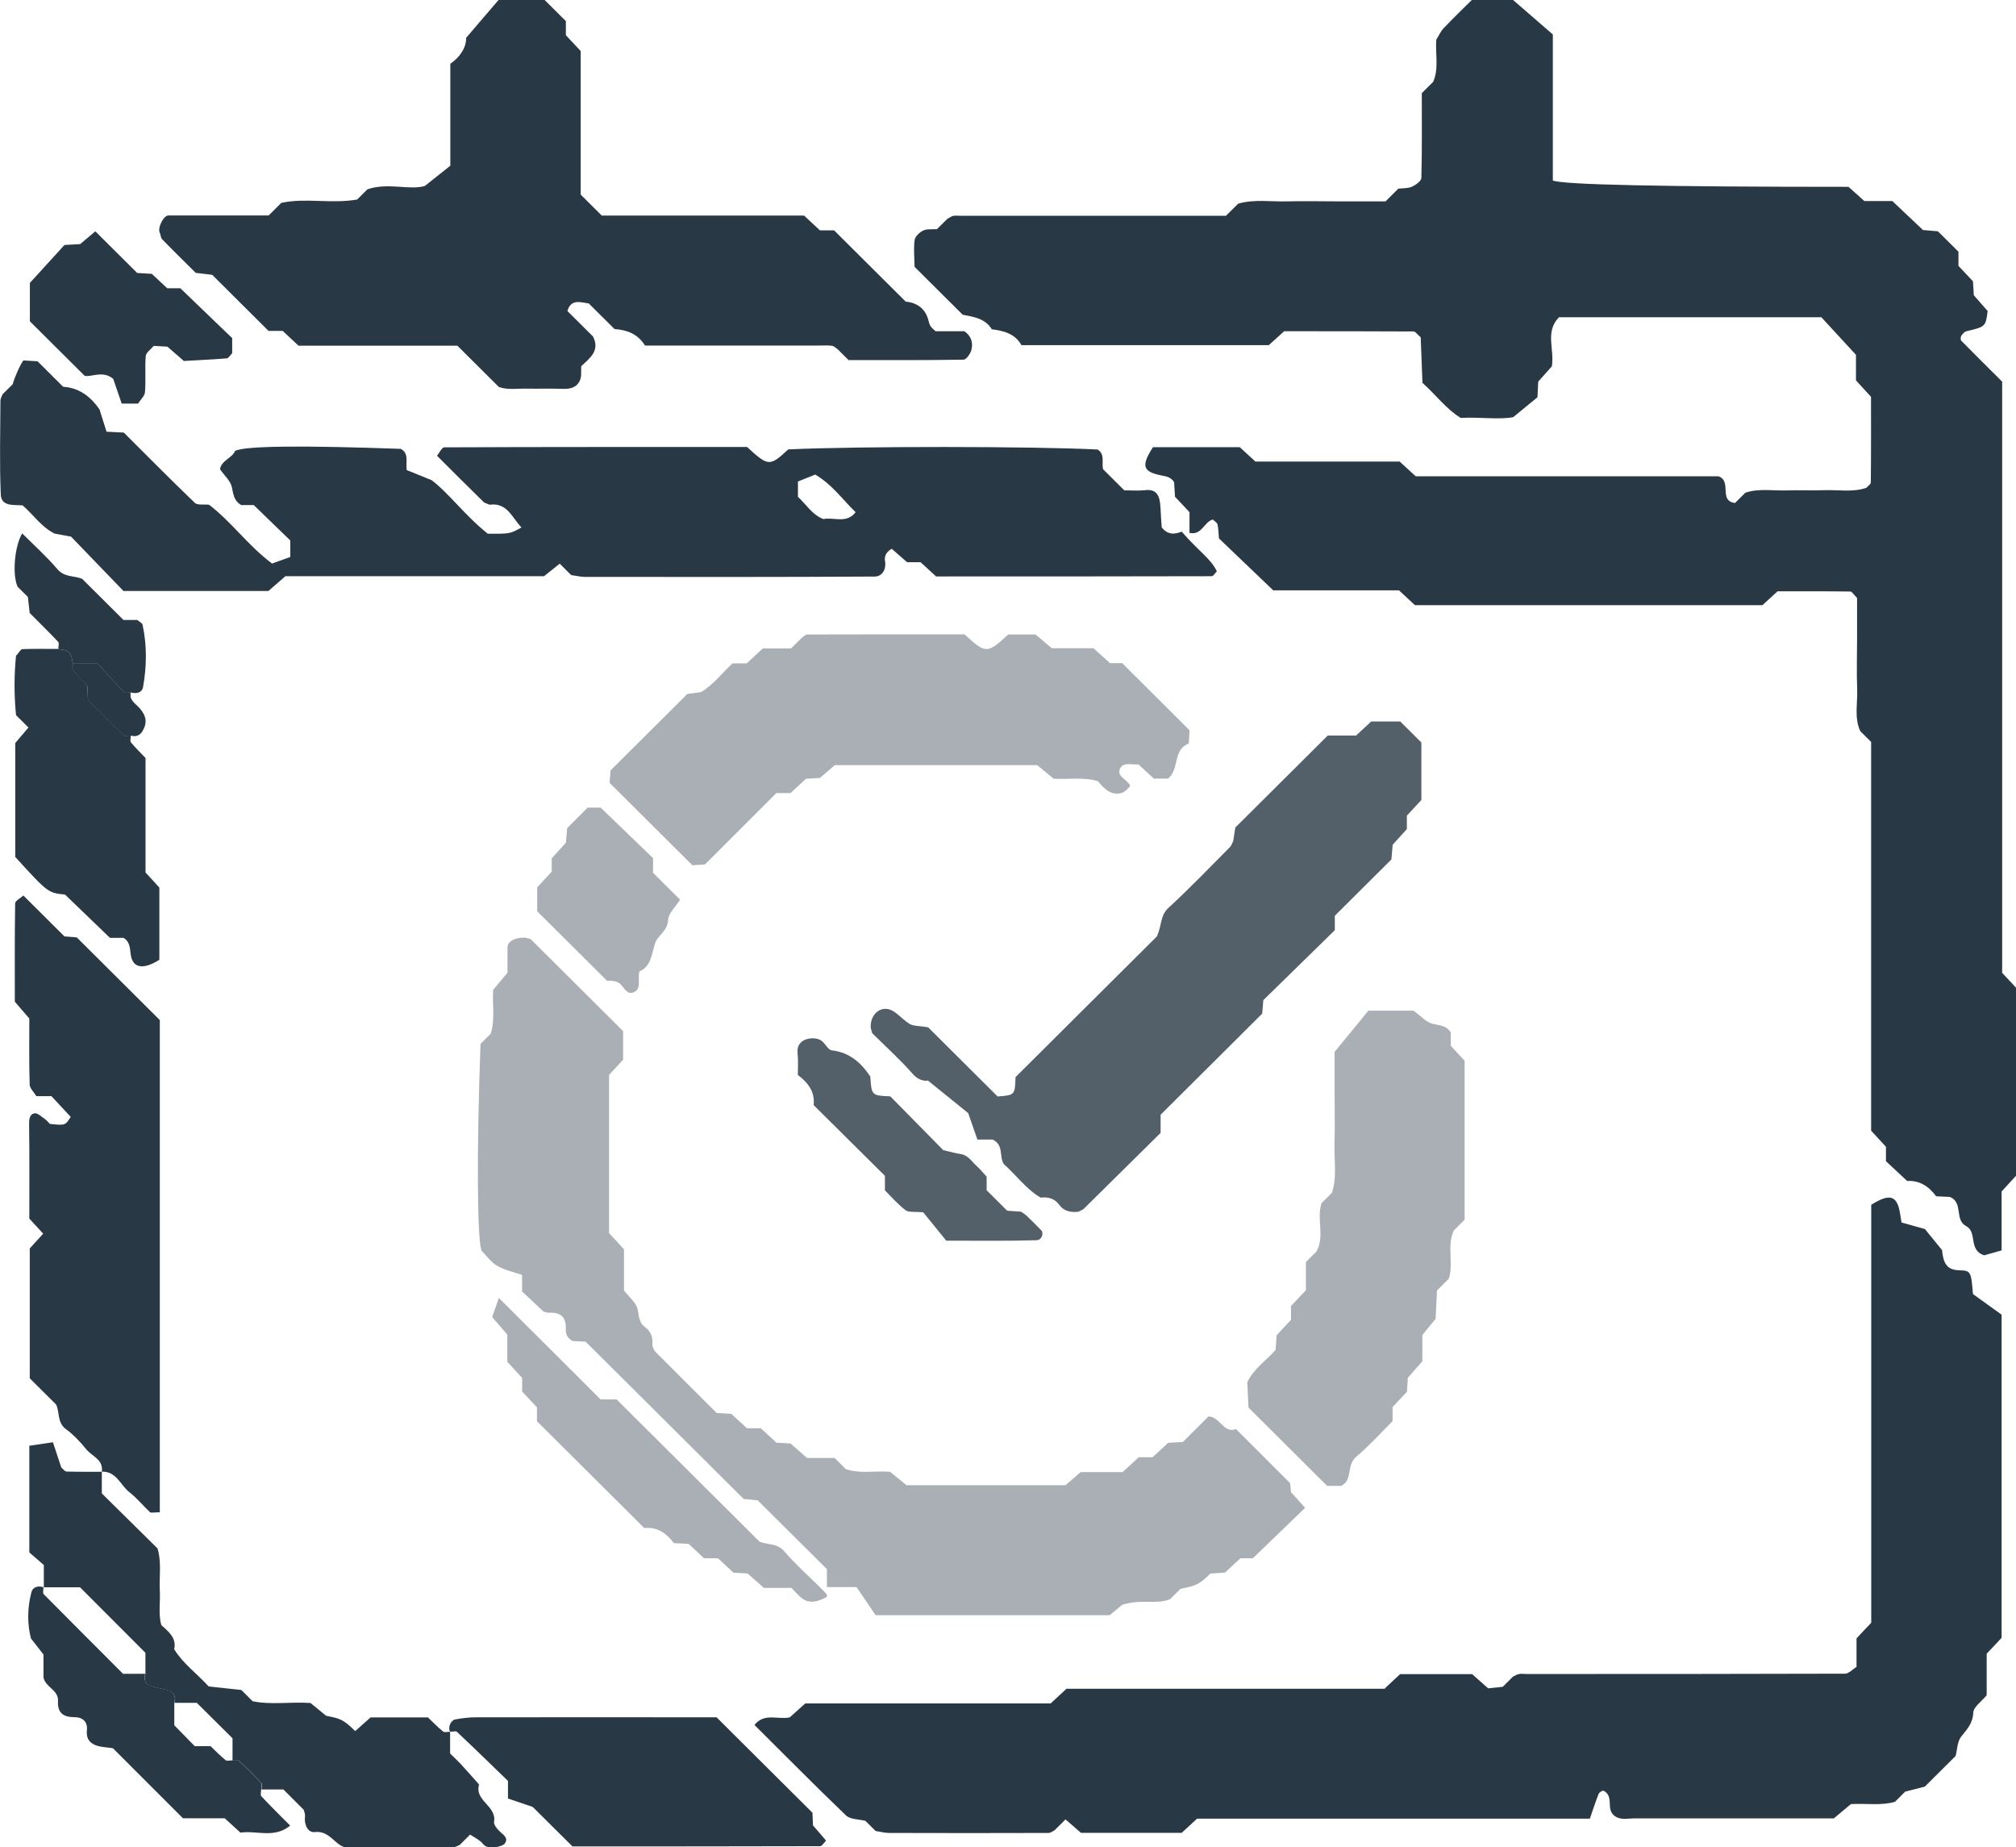
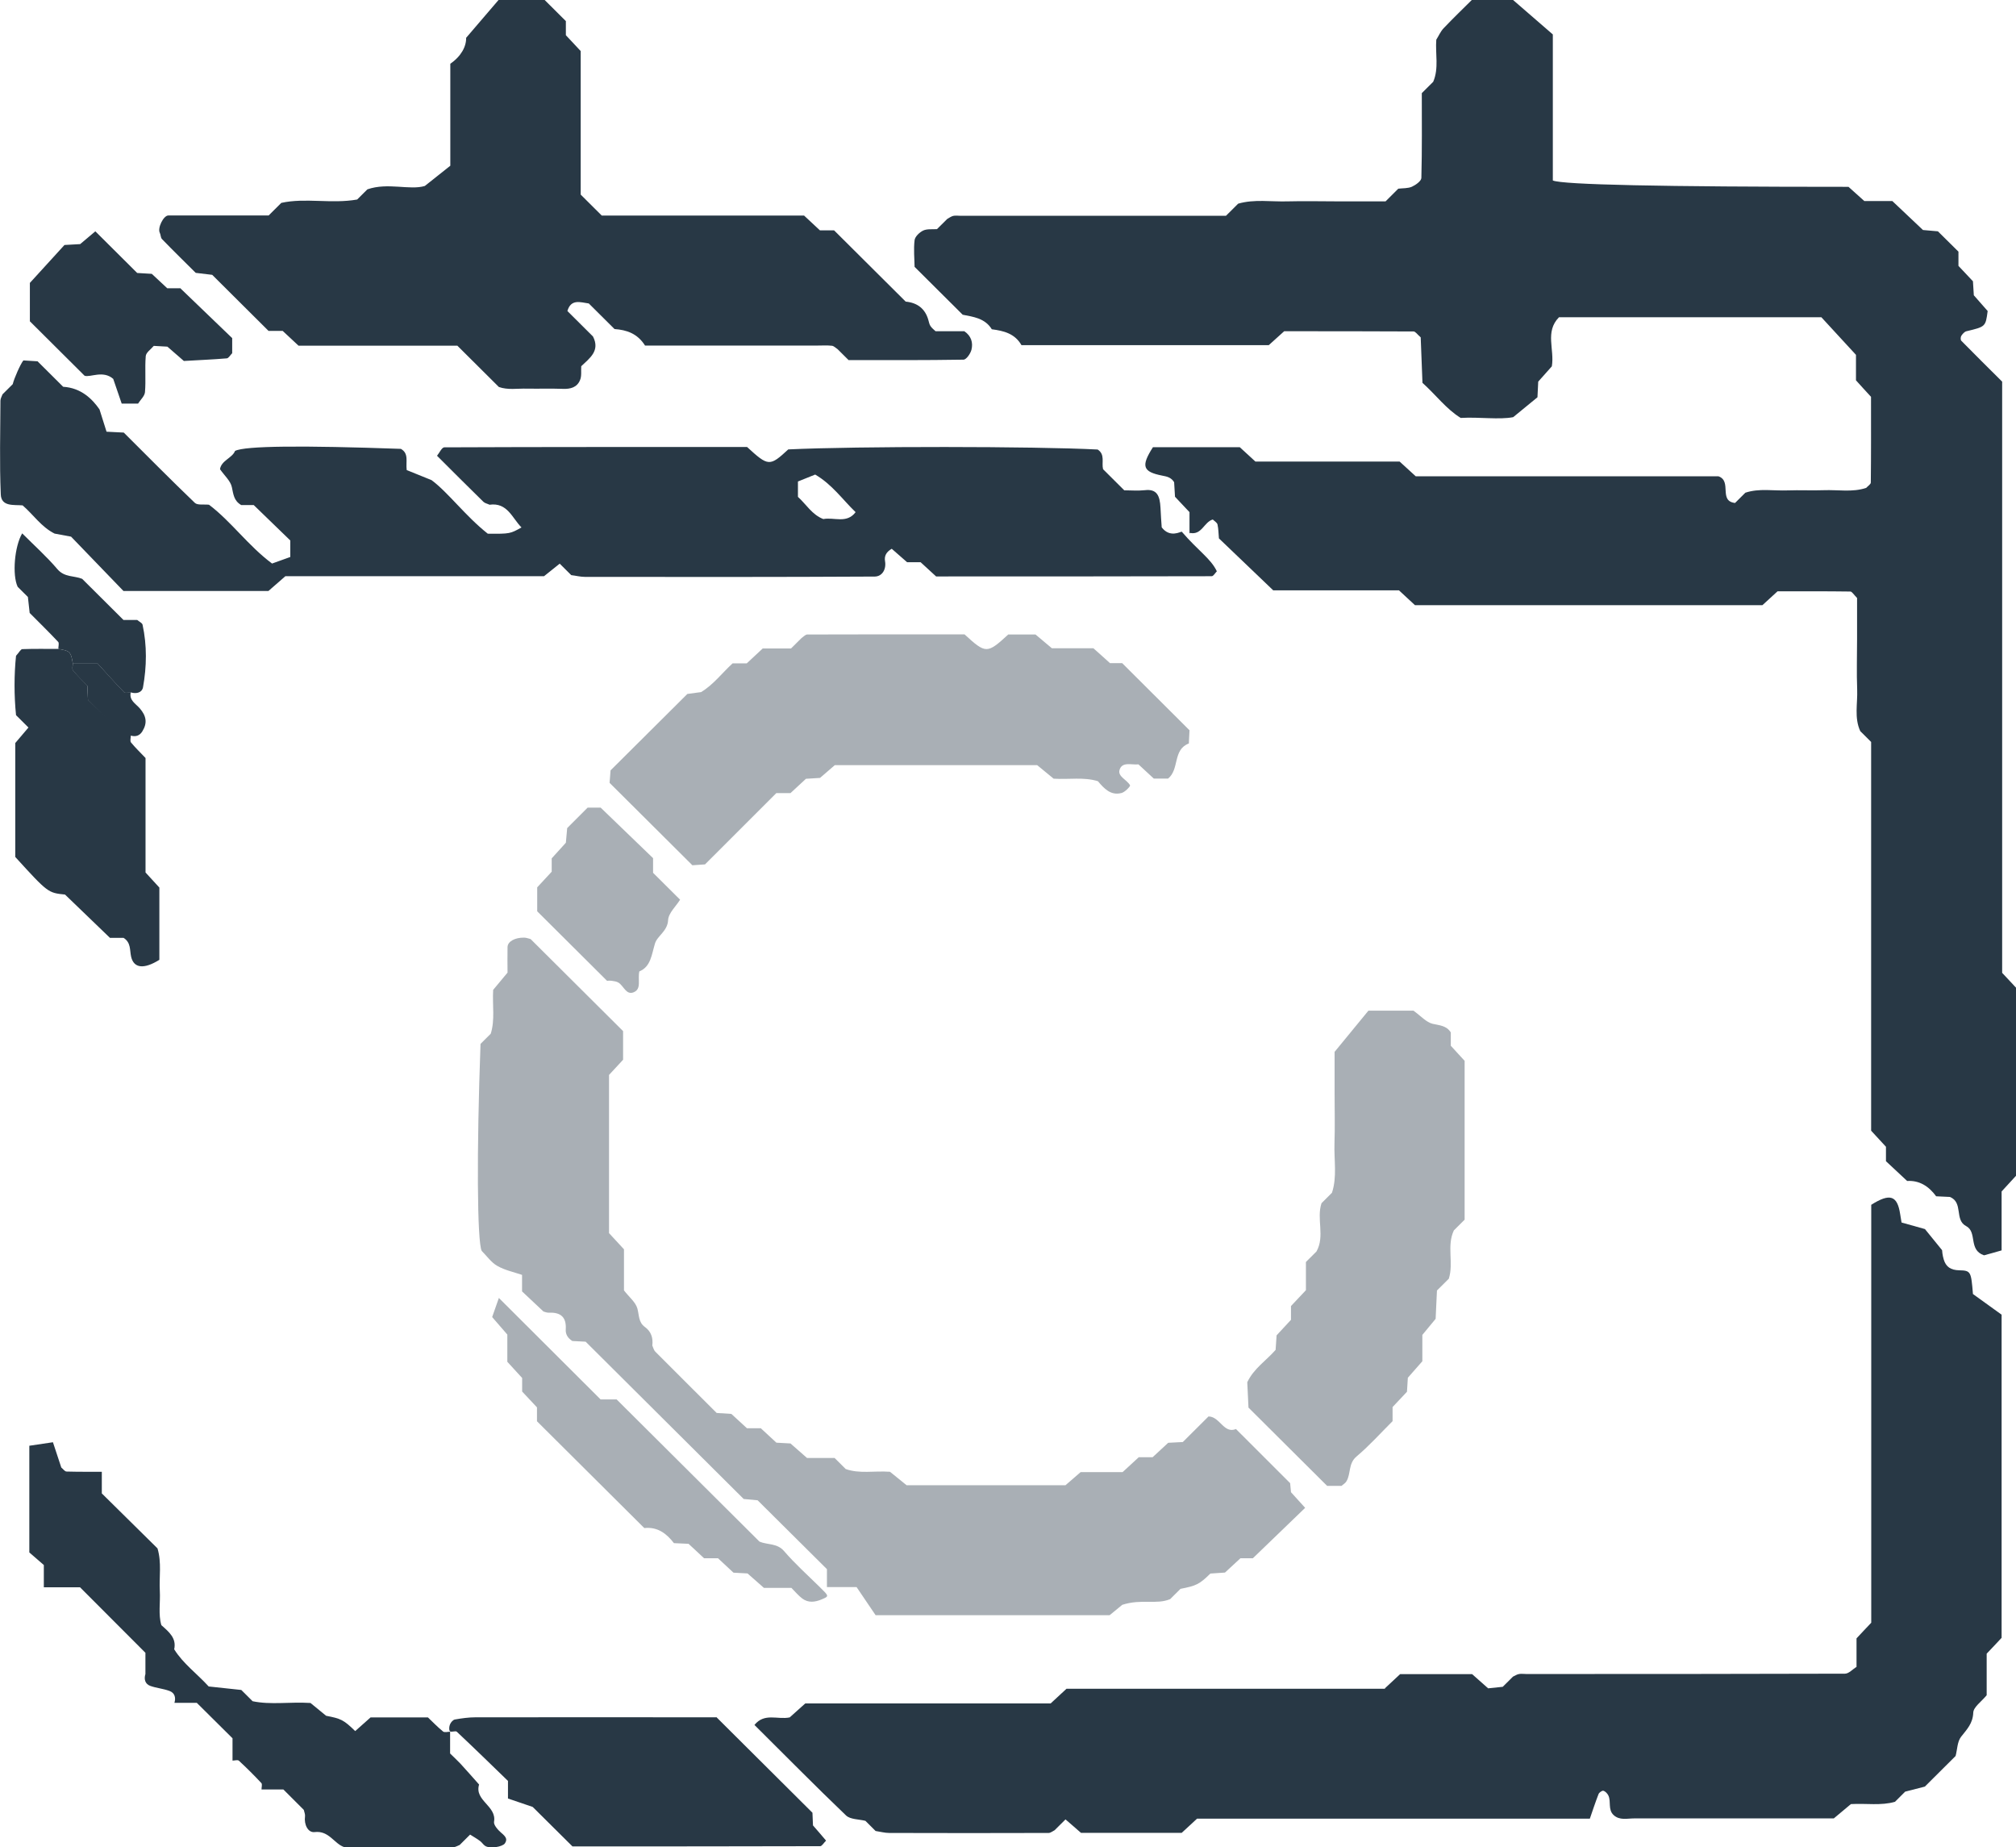
<svg xmlns="http://www.w3.org/2000/svg" width="143" height="131" viewBox="0 0 143 131" fill="none">
  <g clip-path="url(#clip0_64_441)">
    <path d="M84.374 37.834V36.322C84.024 35.942 83.673 35.578 83.346 35.229C83.323 34.865 83.307 34.531 83.284 34.198C83.081 33.864 82.785 33.795 82.45 33.733C81.048 33.461 80.923 33.058 81.78 31.717H87.942C88.301 32.043 88.667 32.384 89.049 32.733H99.278C99.675 33.089 100.042 33.43 100.423 33.779H121.895C122.876 34.12 121.879 35.531 123.071 35.671C123.313 35.431 123.554 35.19 123.803 34.942C124.785 34.617 125.798 34.818 126.803 34.779C127.66 34.748 128.517 34.795 129.374 34.764C130.379 34.725 131.4 34.927 132.373 34.601C132.49 34.469 132.701 34.345 132.701 34.221C132.724 32.182 132.716 30.135 132.716 28.143C132.342 27.732 131.999 27.368 131.649 26.972V25.166C130.722 24.158 129.919 23.282 129.195 22.499H110.583C109.57 23.53 110.279 24.778 110.076 25.98C109.788 26.298 109.461 26.678 109.11 27.065C109.094 27.36 109.079 27.693 109.056 28.174C108.611 28.538 108.089 28.965 107.334 29.585C106.321 29.779 104.965 29.562 103.61 29.639C102.589 29.011 101.88 28.034 100.899 27.151C100.86 26.112 100.813 24.964 100.774 23.925C100.525 23.708 100.4 23.507 100.267 23.507C97.19 23.491 94.113 23.491 91.09 23.491C90.669 23.871 90.295 24.204 89.999 24.476H72.454C71.979 23.646 71.184 23.46 70.351 23.352C69.868 22.561 69.026 22.468 68.286 22.32C67.149 21.189 66.058 20.103 64.874 18.925C64.866 18.359 64.796 17.684 64.874 17.033C64.905 16.777 65.225 16.475 65.482 16.351C65.762 16.219 66.136 16.273 66.463 16.25C66.705 16.01 66.946 15.769 67.188 15.529C67.328 15.451 67.46 15.351 67.609 15.312C67.772 15.273 67.951 15.304 68.123 15.304H86.961C87.327 14.94 87.569 14.699 87.826 14.444C88.979 14.11 90.163 14.319 91.339 14.281C92.539 14.25 93.739 14.281 94.939 14.281H98.281C98.701 13.862 98.943 13.622 99.185 13.381C99.512 13.343 99.87 13.366 100.151 13.242C100.423 13.118 100.813 12.839 100.821 12.622C100.875 10.59 100.852 8.551 100.852 6.605C101.179 6.28 101.421 6.039 101.662 5.799C102.075 4.83 101.802 3.814 101.88 2.814C102.052 2.543 102.176 2.241 102.394 2.008C103.088 1.279 103.82 0.574 104.397 0H107.326C108.424 0.954 109.32 1.729 110.146 2.442V12.8C110.847 13.1 117.838 13.25 131.119 13.25C131.462 13.56 131.836 13.893 132.241 14.258H134.228C134.975 14.963 135.708 15.661 136.401 16.312C136.806 16.351 137.134 16.382 137.461 16.405C137.952 16.886 138.435 17.366 138.918 17.847V18.855C139.276 19.235 139.619 19.599 139.946 19.948C139.969 20.32 139.993 20.646 140.008 20.941C140.359 21.336 140.686 21.716 140.99 22.057C140.842 23.173 140.842 23.166 139.486 23.491C139.346 23.522 139.206 23.685 139.12 23.817C139.066 23.902 139.058 24.104 139.12 24.166C140.078 25.142 141.052 26.104 142.018 27.065V68.993C142.361 69.365 142.704 69.729 143.039 70.086V83.343C142.673 83.739 142.338 84.111 141.979 84.498V88.677C141.512 88.809 141.06 88.941 140.733 89.026C139.595 88.638 140.281 87.382 139.455 86.948C138.622 86.514 139.276 85.274 138.31 84.886C138.006 84.871 137.671 84.855 137.336 84.84C136.814 84.126 136.144 83.7 135.279 83.754C134.75 83.258 134.251 82.793 133.776 82.351V81.328C133.417 80.932 133.075 80.56 132.724 80.188V52.619C132.451 52.347 132.21 52.107 131.953 51.851C131.516 50.905 131.773 49.89 131.734 48.897C131.688 47.703 131.727 46.509 131.727 45.315V42.408C131.493 42.175 131.368 41.951 131.251 41.951C129.545 41.927 127.839 41.935 126.086 41.935C125.751 42.238 125.385 42.579 125.011 42.92H100.369C99.987 42.563 99.613 42.222 99.231 41.865H90.311C88.916 40.532 87.685 39.353 86.462 38.183C86.431 37.849 86.431 37.516 86.361 37.198C86.33 37.059 86.135 36.95 86.026 36.842C85.403 37.02 85.247 37.966 84.413 37.795L84.374 37.834Z" fill="#283845" />
    <path d="M98.242 119.727C98.616 119.379 98.982 119.037 99.317 118.727H104.42C104.841 119.099 105.207 119.425 105.557 119.735C105.939 119.696 106.266 119.658 106.594 119.627C106.835 119.386 107.077 119.146 107.318 118.906C107.458 118.844 107.599 118.743 107.754 118.72C107.918 118.689 108.097 118.72 108.269 118.72C115.802 118.72 123.336 118.72 130.87 118.696C131.142 118.696 131.415 118.378 131.688 118.216V116.192C132.038 115.812 132.389 115.448 132.732 115.083V85.444C134.056 84.607 134.578 84.778 134.781 86.088C134.804 86.251 134.835 86.406 134.882 86.7C135.279 86.817 135.739 86.941 136.541 87.165C136.744 87.421 137.172 87.941 137.757 88.662C137.757 88.685 137.78 89.018 137.874 89.321C138.029 89.84 138.364 90.073 138.964 90.088C139.806 90.104 139.814 90.181 139.946 91.771C140.577 92.228 141.403 92.825 141.979 93.236V116.153C141.629 116.533 141.278 116.898 140.92 117.277V120.224C140.546 120.681 139.985 121.061 139.969 121.456C139.938 122.232 139.518 122.642 139.105 123.17C138.832 123.519 138.84 124.069 138.715 124.534C137.991 125.255 137.258 125.976 136.534 126.705C136.066 126.821 135.607 126.945 135.139 127.062C134.898 127.302 134.656 127.542 134.415 127.783C133.417 128.069 132.405 127.883 131.29 127.945C130.979 128.209 130.597 128.527 130.075 128.961C125.463 128.961 120.679 128.961 115.896 128.961C115.413 128.961 114.883 129.116 114.455 128.721C114.042 128.333 114.291 127.775 114.088 127.341C114.018 127.193 113.87 127.038 113.73 127C113.644 126.976 113.426 127.124 113.387 127.24C113.161 127.821 112.966 128.418 112.772 128.977H84.912C84.538 129.318 84.172 129.659 83.821 129.984H76.677C76.28 129.643 75.929 129.333 75.579 129.031C75.29 129.318 75.049 129.558 74.807 129.798C74.667 129.868 74.519 129.992 74.379 129.992C70.608 130 66.845 130.008 63.074 129.992C62.755 129.992 62.428 129.899 62.108 129.853C61.867 129.612 61.625 129.372 61.384 129.132C60.916 129.015 60.316 129.039 60.013 128.752C57.808 126.643 55.673 124.472 53.515 122.332C54.232 121.449 55.159 121.976 56.016 121.797C56.343 121.503 56.717 121.169 57.122 120.805H74.527C74.901 120.456 75.275 120.115 75.649 119.766H98.234L98.242 119.727Z" fill="#283845" />
    <path d="M83.821 37.702C85.005 39.082 85.878 39.602 86.314 40.516C86.189 40.641 86.073 40.865 85.948 40.865C79.443 40.881 72.937 40.881 66.401 40.881C66.058 40.571 65.684 40.23 65.302 39.873H64.344C63.955 39.532 63.604 39.222 63.253 38.919C62.864 39.144 62.716 39.431 62.778 39.795C62.88 40.385 62.568 40.881 62.054 40.889C55.198 40.927 48.35 40.92 41.494 40.912C41.166 40.912 40.847 40.827 40.52 40.788C40.278 40.547 40.037 40.307 39.702 39.974C39.367 40.237 39.024 40.516 38.588 40.865H20.241C19.843 41.214 19.469 41.54 19.041 41.912H8.757C7.518 40.625 6.217 39.276 5.041 38.059C4.503 37.958 4.191 37.904 3.872 37.842C2.937 37.377 2.376 36.508 1.605 35.841C0.982 35.787 0.086 35.95 0.055 35.058C-0.039 32.849 0.023 30.624 0.031 28.414C0.031 28.267 0.125 28.112 0.179 27.965C0.421 27.724 0.662 27.484 0.904 27.244C0.997 26.84 1.457 25.802 1.659 25.561C1.994 25.584 2.329 25.6 2.664 25.623C3.272 26.228 3.88 26.825 4.48 27.43C5.765 27.507 6.552 28.306 7.058 29.034C7.284 29.756 7.432 30.205 7.557 30.616C8.017 30.639 8.352 30.655 8.78 30.678C10.424 32.314 12.099 34.012 13.821 35.663C14.008 35.841 14.46 35.756 14.826 35.795C16.415 36.997 17.592 38.694 19.298 39.966C19.726 39.811 20.17 39.656 20.591 39.501V38.33C19.757 37.524 18.901 36.694 17.997 35.818H17.109C16.579 35.508 16.555 35.043 16.446 34.547C16.353 34.105 15.924 33.733 15.605 33.275C15.698 32.655 16.477 32.484 16.672 31.98C17.358 31.616 21.464 31.585 28.436 31.833C29.021 32.167 28.771 32.733 28.849 33.337C29.223 33.492 29.66 33.663 30.61 34.05C31.794 34.927 33.01 36.593 34.599 37.849C36.188 37.865 36.188 37.849 36.991 37.407C36.328 36.741 35.993 35.617 34.724 35.795C34.583 35.725 34.404 35.694 34.295 35.593C33.197 34.516 32.106 33.43 31 32.322C31.171 32.112 31.342 31.725 31.514 31.725C38.697 31.694 45.888 31.701 52.993 31.701C54.504 33.089 54.598 33.089 55.914 31.872C60.753 31.639 73.374 31.647 77.861 31.88C78.406 32.236 78.126 32.802 78.243 33.275C78.718 33.748 79.201 34.229 79.746 34.772C80.191 34.772 80.705 34.818 81.203 34.764C82.06 34.663 82.271 35.144 82.317 36.012C82.341 36.5 82.372 36.997 82.403 37.4C82.995 38.175 83.751 37.687 83.821 37.71V37.702ZM56.6 34.144C56.6 34.578 56.6 34.903 56.6 35.237C57.192 35.772 57.605 36.508 58.4 36.811C59.163 36.663 60.059 37.159 60.69 36.322C59.771 35.438 59.031 34.361 57.823 33.655C57.418 33.818 56.99 33.989 56.608 34.144H56.6Z" fill="#283845" />
    <path d="M40.138 1.489V2.496C40.489 2.876 40.839 3.241 41.19 3.621V13.8C41.696 14.304 42.179 14.785 42.686 15.289H57.036C57.41 15.637 57.784 15.979 58.158 16.335C58.486 16.335 58.821 16.335 59.163 16.335C60.854 18.018 62.552 19.708 64.243 21.39C65.09 21.473 65.624 21.904 65.848 22.685C65.894 22.84 65.918 23.003 66.004 23.127C66.097 23.266 66.237 23.375 66.362 23.491H68.403C68.886 23.817 69.034 24.297 68.909 24.801C68.839 25.081 68.543 25.507 68.341 25.507C65.606 25.553 62.88 25.538 60.192 25.538C59.903 25.251 59.662 25.011 59.42 24.77C59.288 24.685 59.156 24.538 59.015 24.522C58.68 24.483 58.33 24.507 57.987 24.507H45.755C45.21 23.646 44.447 23.398 43.59 23.336C42.982 22.731 42.374 22.127 41.766 21.522C41.166 21.437 40.504 21.181 40.247 22.057C40.855 22.662 41.463 23.266 42.062 23.863C42.584 24.879 41.829 25.398 41.229 25.972C41.206 26.305 41.268 26.67 41.143 26.957C40.933 27.468 40.473 27.6 39.928 27.577C39.071 27.546 38.214 27.577 37.365 27.561C36.695 27.546 36.017 27.67 35.386 27.445C34.396 26.46 33.43 25.499 32.441 24.515H21.175C20.801 24.166 20.427 23.817 20.053 23.468H19.049C17.716 22.142 16.384 20.816 15.052 19.491C14.725 19.452 14.397 19.413 13.883 19.351C13.151 18.622 12.309 17.801 11.491 16.956C11.39 16.855 11.406 16.653 11.336 16.514C11.156 16.18 11.593 15.281 11.943 15.281C14.335 15.281 16.719 15.281 19.056 15.281C19.352 14.986 19.594 14.746 19.952 14.389C21.651 14.009 23.52 14.475 25.336 14.149C25.577 13.909 25.819 13.668 26.06 13.428C27.517 12.924 29.067 13.513 30.135 13.188C30.953 12.536 31.483 12.118 31.942 11.753V4.52C32.714 3.993 33.08 3.287 33.064 2.682C33.968 1.628 34.739 0.729 35.362 0H38.635C39.164 0.527 39.647 1.008 40.13 1.489H40.138Z" fill="#283845" />
-     <path d="M3.981 99.609C3.358 98.988 2.758 98.391 2.111 97.748V88.538C2.384 88.235 2.719 87.871 3.062 87.491C2.742 87.142 2.407 86.785 2.08 86.421C2.08 84.212 2.096 82.002 2.065 79.792C2.065 79.405 2.065 79.033 2.454 78.955C2.657 78.916 2.937 79.195 3.171 79.35C3.311 79.444 3.412 79.583 3.537 79.707C4.628 79.823 4.628 79.816 5.017 79.211C4.55 78.707 4.082 78.211 3.646 77.738H2.579C2.407 77.451 2.111 77.187 2.104 76.908C2.057 75.381 2.08 73.846 2.08 72.233C1.8 71.908 1.48 71.536 1.052 71.039C1.052 68.814 1.036 66.442 1.075 64.07C1.075 63.883 1.457 63.697 1.659 63.511C2.641 64.488 3.607 65.45 4.573 66.411C4.908 66.434 5.235 66.465 5.446 66.481C7.432 68.458 9.349 70.365 11.336 72.342V107.253C10.876 107.253 10.704 107.307 10.642 107.245C10.144 106.78 9.707 106.237 9.178 105.826C8.539 105.33 8.266 104.338 7.222 104.369C7.347 103.508 6.529 103.284 6.124 102.787C5.695 102.26 5.22 101.748 4.674 101.353C4.043 100.888 4.246 100.159 3.981 99.609Z" fill="#283845" />
    <path d="M7.222 104.369V105.912C8.539 107.214 9.863 108.525 11.172 109.811C11.476 110.827 11.281 111.835 11.336 112.827C11.382 113.649 11.219 114.486 11.445 115.254C12.006 115.75 12.528 116.184 12.356 116.967C12.987 117.983 13.961 118.681 14.803 119.603C15.55 119.681 16.353 119.766 17.116 119.851C17.397 120.131 17.638 120.371 17.919 120.65C19.212 120.921 20.56 120.681 22.025 120.774C22.321 121.014 22.702 121.324 23.131 121.681C24.167 121.883 24.362 121.952 25.195 122.767C25.546 122.456 25.904 122.139 26.286 121.797H30.353C30.688 122.115 31.038 122.48 31.428 122.798C31.529 122.883 31.755 122.813 31.927 122.813V124.356C32.16 124.588 32.417 124.821 32.651 125.069C33.103 125.558 33.539 126.061 33.983 126.558C33.633 127.705 35.245 128.069 35.043 129.201C35.004 129.426 35.324 129.783 35.557 129.984C35.916 130.279 35.993 130.457 35.814 130.729C35.658 130.969 34.77 131.132 34.42 130.915C34.279 130.829 34.186 130.659 34.054 130.566C33.828 130.395 33.578 130.256 33.345 130.108C33.087 130.364 32.846 130.605 32.605 130.845C32.456 130.899 32.308 131 32.16 131C29.597 131.008 27.026 131 24.424 131C23.7 130.76 23.341 129.806 22.313 129.93C21.845 129.984 21.557 129.395 21.635 128.821C21.658 128.674 21.581 128.511 21.549 128.356C21.058 127.868 20.583 127.387 20.1 126.907H18.55C18.55 126.751 18.612 126.542 18.542 126.457C18.028 125.906 17.498 125.379 16.945 124.868C16.859 124.79 16.649 124.86 16.493 124.86V123.278C15.675 122.464 14.787 121.58 13.961 120.766H12.372C12.489 120.386 12.387 120.053 12.021 119.921C11.585 119.758 11.102 119.72 10.666 119.565C10.299 119.433 10.198 119.099 10.315 118.72V117.215C8.765 115.657 7.214 114.107 5.679 112.571H3.109V110.99C2.781 110.711 2.407 110.385 2.08 110.098V102.532C2.735 102.431 3.194 102.369 3.755 102.283C3.966 102.911 4.152 103.493 4.347 104.074C4.472 104.175 4.597 104.361 4.721 104.361C5.555 104.384 6.388 104.377 7.222 104.377V104.369Z" fill="#283845" />
    <path d="M50.812 121.774C53.25 124.193 55.424 126.364 57.629 128.558C57.644 128.829 57.652 129.163 57.667 129.457C57.995 129.829 58.298 130.186 58.595 130.535C58.423 130.705 58.298 130.93 58.182 130.93C52.37 130.946 46.55 130.946 40.606 130.946C39.616 129.969 38.541 128.899 37.785 128.147C36.913 127.845 36.461 127.697 36.032 127.55V126.302C34.864 125.17 33.648 123.984 32.402 122.813C32.308 122.728 32.005 122.867 31.919 122.782C31.833 122.697 31.857 122.441 31.919 122.294C31.981 122.146 32.129 121.968 32.27 121.945C32.752 121.859 33.251 121.79 33.742 121.79C39.39 121.782 45.046 121.79 50.804 121.79L50.812 121.774Z" fill="#283845" />
-     <path d="M9.279 52.161C9.279 52.332 9.209 52.557 9.294 52.657C9.614 53.045 9.98 53.394 10.323 53.758V61.876C10.689 62.271 11.024 62.643 11.304 62.946V68.07C10.222 68.745 9.497 68.683 9.302 67.853C9.193 67.38 9.302 66.853 8.765 66.512H7.799C6.7 65.45 5.617 64.403 4.612 63.442C3.412 63.318 3.405 63.325 1.083 60.775V52.696C1.434 52.285 1.73 51.936 2.018 51.595C1.722 51.301 1.48 51.06 1.137 50.719C0.997 49.339 0.997 47.858 1.137 46.509C1.356 46.269 1.465 46.044 1.582 46.036C2.431 46.005 3.288 46.021 4.137 46.021C4.955 46.153 5.033 46.23 5.165 47.044C5.165 47.215 5.095 47.44 5.181 47.541C5.5 47.928 5.866 48.277 6.194 48.618C6.209 48.983 6.225 49.316 6.24 49.626C7.09 50.471 7.923 51.324 8.78 52.146C8.866 52.231 9.107 52.154 9.279 52.154V52.161Z" fill="#283845" />
-     <path d="M10.307 118.704C10.19 119.084 10.292 119.417 10.658 119.549C11.094 119.712 11.577 119.751 12.013 119.906C12.38 120.037 12.481 120.371 12.364 120.751V122.356C12.824 122.821 13.369 123.379 13.813 123.836H14.935C15.301 124.185 15.636 124.534 16.002 124.829C16.096 124.906 16.314 124.844 16.47 124.844C16.626 124.844 16.836 124.782 16.922 124.852C17.475 125.364 18.005 125.891 18.519 126.441C18.597 126.527 18.526 126.736 18.526 126.891C18.526 127.062 18.456 127.294 18.534 127.387C19.197 128.093 19.89 128.775 20.583 129.473C19.438 130.403 18.215 129.798 17.054 129.969C16.703 129.643 16.337 129.31 15.94 128.953H12.979C11.273 127.248 9.598 125.573 8.009 123.984C7.541 123.914 7.206 123.906 6.903 123.813C6.388 123.65 6.1 123.325 6.163 122.72C6.233 122.115 5.866 121.782 5.298 121.782C4.472 121.782 4.067 121.464 4.114 120.619C4.152 119.851 3.241 119.673 3.085 118.975V117.339C2.867 117.053 2.571 116.673 2.197 116.2C1.932 115.192 1.932 114.044 2.228 112.92C2.329 112.54 2.696 112.44 3.085 112.564C3.085 112.734 3.015 112.967 3.093 113.052C4.971 114.952 6.864 116.835 8.726 118.704H10.284H10.307Z" fill="#283845" />
+     <path d="M9.279 52.161C9.279 52.332 9.209 52.557 9.294 52.657C9.614 53.045 9.98 53.394 10.323 53.758V61.876C10.689 62.271 11.024 62.643 11.304 62.946V68.07C10.222 68.745 9.497 68.683 9.302 67.853C9.193 67.38 9.302 66.853 8.765 66.512H7.799C6.7 65.45 5.617 64.403 4.612 63.442C3.412 63.318 3.405 63.325 1.083 60.775V52.696C1.434 52.285 1.73 51.936 2.018 51.595C1.722 51.301 1.48 51.06 1.137 50.719C0.997 49.339 0.997 47.858 1.137 46.509C1.356 46.269 1.465 46.044 1.582 46.036C2.431 46.005 3.288 46.021 4.137 46.021C4.955 46.153 5.033 46.23 5.165 47.044C5.165 47.215 5.095 47.44 5.181 47.541C5.5 47.928 5.866 48.277 6.194 48.618C6.209 48.983 6.225 49.316 6.24 49.626C8.866 52.231 9.107 52.154 9.279 52.154V52.161Z" fill="#283845" />
    <path d="M12.777 20.429C14.062 21.662 15.286 22.848 16.47 23.98V25.049C16.329 25.189 16.22 25.398 16.088 25.414C15.083 25.499 14.07 25.538 13.042 25.6C12.652 25.259 12.278 24.933 11.873 24.584C11.577 24.569 11.242 24.546 10.907 24.53C10.705 24.77 10.354 25.003 10.338 25.259C10.268 26.104 10.354 26.964 10.284 27.809C10.261 28.089 9.964 28.352 9.793 28.623C9.45 28.623 9.107 28.623 8.632 28.623C8.445 28.065 8.243 27.476 8.032 26.871C7.308 26.236 6.396 26.786 5.999 26.647C4.542 25.197 3.334 23.995 2.119 22.786V20.064C3.054 19.041 3.856 18.165 4.573 17.374C5.064 17.343 5.399 17.328 5.687 17.312C6.069 16.994 6.42 16.7 6.762 16.405C7.791 17.428 8.757 18.39 9.731 19.359C10.066 19.382 10.401 19.398 10.767 19.421C11.117 19.747 11.484 20.088 11.865 20.444H12.769L12.777 20.429Z" fill="#283845" />
    <g opacity="0.8">
-       <path d="M94.152 52.161C94.837 52.161 95.523 52.161 96.193 52.161C96.575 51.805 96.941 51.463 97.26 51.169H99.325C99.839 51.681 100.322 52.161 100.821 52.657V56.735C100.493 57.092 100.151 57.456 99.792 57.844V58.798C99.426 59.201 99.091 59.573 98.787 59.906C98.748 60.294 98.725 60.62 98.694 60.953C97.362 62.279 96.029 63.604 94.681 64.946V65.969C92.983 67.636 91.269 69.303 89.61 70.931C89.579 71.35 89.547 71.683 89.532 71.885C87.046 74.358 84.631 76.761 82.325 79.056V80.343C80.526 82.126 78.703 83.925 76.879 85.723C76.77 85.832 76.599 85.871 76.474 85.94C75.937 85.987 75.462 85.902 75.134 85.444C74.807 84.995 74.34 84.871 73.81 84.933C72.774 84.32 72.08 83.335 71.192 82.545C70.865 82.017 71.216 81.188 70.405 80.816H69.33C69.182 80.389 69.026 79.947 68.676 78.94C68.201 78.56 67.281 77.815 65.778 76.598C65.949 76.66 65.279 76.769 64.765 76.187C63.869 75.164 62.848 74.241 61.874 73.28C61.836 73.125 61.765 72.97 61.758 72.815C61.758 71.815 62.599 71.233 63.378 71.722C63.791 71.985 64.126 72.388 64.547 72.629C64.812 72.776 65.178 72.745 65.832 72.854C67.328 74.342 69.019 76.025 70.764 77.761C71.987 77.668 71.995 77.66 72.034 76.389C75.462 72.978 78.851 69.605 82.068 66.403C82.419 65.581 82.302 64.915 82.871 64.395C84.382 63.007 85.8 61.527 87.249 60.069C87.358 59.961 87.397 59.79 87.475 59.65C87.522 59.333 87.569 59.007 87.623 58.689C89.805 56.518 91.986 54.347 94.167 52.177L94.152 52.161Z" fill="#283845" />
-       <path d="M67.126 87.995C66.611 87.367 65.98 86.576 65.489 85.979C64.866 85.917 64.453 85.995 64.227 85.824C63.69 85.413 63.246 84.894 62.77 84.421V83.39C61.088 81.715 59.405 80.048 57.714 78.374C57.816 77.436 57.332 76.8 56.592 76.234C56.592 75.769 56.631 75.257 56.577 74.761C56.538 74.373 56.6 74.094 56.888 73.861C57.208 73.606 57.886 73.536 58.267 73.807C58.54 74.001 58.735 74.458 59 74.489C60.262 74.637 61.072 75.358 61.734 76.35C61.82 77.684 61.828 77.699 63.152 77.753C64.469 79.087 65.77 80.413 66.907 81.568C67.492 81.7 67.796 81.8 68.115 81.839C68.676 81.917 68.925 82.374 69.284 82.7C69.533 82.924 69.743 83.188 69.985 83.444V84.413C70.483 84.909 70.966 85.39 71.442 85.863C71.769 85.886 72.104 85.909 72.431 85.933C72.563 86.026 72.704 86.111 72.82 86.219C73.187 86.568 73.545 86.933 73.903 87.297C74.013 87.545 73.888 87.941 73.514 87.956C71.473 88.018 69.431 87.987 67.118 87.987L67.126 87.995Z" fill="#283845" />
-     </g>
+       </g>
    <g opacity="0.4">
      <path d="M58.657 112.556V111.284C56.959 109.594 55.392 108.036 53.741 106.4C53.562 106.385 53.234 106.354 52.751 106.307C49.082 102.656 45.327 98.919 41.541 95.151C41.276 95.135 40.941 95.12 40.598 95.104C40.271 94.895 40.107 94.624 40.13 94.275C40.185 93.43 39.788 93.058 38.946 93.096C38.79 93.104 38.635 93.034 38.549 93.011C38.004 92.499 37.513 92.034 37.03 91.585V90.414C36.461 90.22 35.822 90.088 35.277 89.778C34.848 89.538 34.537 89.08 34.17 88.716C33.843 88.096 33.804 81.645 34.085 74.032C34.326 73.792 34.568 73.551 34.809 73.311C35.121 72.326 34.918 71.311 34.981 70.202C35.238 69.892 35.557 69.512 36.001 68.977C36.001 68.489 35.986 67.822 36.001 67.155C36.017 66.768 36.523 66.489 37.17 66.496C37.326 66.496 37.481 66.558 37.637 66.597C39.819 68.768 42 70.939 44.197 73.125V75.156C43.87 75.505 43.527 75.877 43.2 76.234V87.452C43.558 87.848 43.901 88.212 44.26 88.6V91.515C44.641 92.003 45.085 92.352 45.21 92.794C45.342 93.267 45.28 93.779 45.748 94.112C46.199 94.438 46.332 94.895 46.27 95.422C46.34 95.577 46.371 95.748 46.48 95.856C47.929 97.314 49.386 98.756 50.835 100.206C51.17 100.229 51.505 100.252 51.879 100.275C52.23 100.593 52.596 100.934 52.985 101.291H53.967C54.349 101.648 54.715 101.989 55.073 102.314C55.439 102.338 55.774 102.353 56.07 102.369C56.468 102.718 56.842 103.043 57.247 103.4H59.202C59.506 103.702 59.748 103.943 59.989 104.183C60.971 104.532 61.991 104.299 63.129 104.377C63.425 104.617 63.807 104.927 64.305 105.33H75.579C75.836 105.105 76.217 104.78 76.654 104.4H79.63C80.019 104.043 80.385 103.702 80.775 103.346H81.757C82.138 102.989 82.504 102.648 82.863 102.322C83.229 102.307 83.564 102.283 83.899 102.268C84.507 101.663 85.114 101.058 85.722 100.454C86.525 100.454 86.813 101.71 87.67 101.345C88.901 102.57 90.093 103.772 91.511 105.183C91.511 105.113 91.534 105.447 91.573 105.826C91.877 106.16 92.212 106.532 92.578 106.935C91.37 108.098 90.155 109.269 88.87 110.509H87.989C87.607 110.866 87.234 111.207 86.891 111.525C86.517 111.548 86.182 111.571 85.855 111.595C85.06 112.378 84.834 112.463 83.735 112.68C83.494 112.92 83.252 113.161 83.003 113.409C82.021 113.82 80.993 113.37 79.606 113.812C79.575 113.843 79.193 114.153 78.71 114.548H62.108C61.688 113.928 61.111 113.083 60.76 112.556H58.665H58.657Z" fill="#283845" />
      <path d="M71.527 44.998H73.452C73.779 45.269 74.153 45.587 74.612 45.974H77.557C77.955 46.323 78.321 46.657 78.734 47.029H79.599C81.219 48.641 82.785 50.2 84.374 51.789C84.359 52.06 84.343 52.394 84.328 52.727C83.174 53.161 83.673 54.557 82.855 55.216H81.842C81.499 54.898 81.126 54.557 80.752 54.208C80.276 54.262 79.591 53.991 79.412 54.603C79.271 55.076 79.949 55.301 80.159 55.697C80.191 55.759 79.801 56.177 79.552 56.239C78.781 56.441 78.313 55.914 77.877 55.402C76.872 55.092 75.851 55.293 74.737 55.224C74.425 54.968 74.052 54.658 73.568 54.262H59.218C58.945 54.495 58.571 54.821 58.166 55.169C57.878 55.185 57.543 55.208 57.169 55.231C56.818 55.549 56.452 55.89 56.07 56.247H55.065C53.375 57.937 51.692 59.627 50.009 61.302C49.651 61.325 49.316 61.348 49.113 61.364C47.134 59.395 45.21 57.48 43.239 55.518C43.255 55.293 43.286 54.968 43.309 54.634C45.124 52.828 46.94 51.022 48.755 49.215C49.082 49.169 49.401 49.13 49.729 49.083C50.609 48.556 51.217 47.727 51.965 47.044H52.97C53.351 46.696 53.718 46.347 54.099 45.99H56.109C56.374 45.726 56.616 45.486 56.857 45.246C56.99 45.16 57.13 44.998 57.262 44.998C61.017 44.982 64.765 44.99 68.419 44.99C69.93 46.378 70.016 46.378 71.527 44.99V44.998Z" fill="#283845" />
      <path d="M98.779 99.779V100.787C97.938 101.624 97.136 102.524 96.224 103.291C95.624 103.795 95.835 104.509 95.507 105.051C95.429 105.191 95.266 105.276 95.157 105.377H94.136L88.558 99.826C88.535 99.291 88.503 98.64 88.472 98.027C88.94 97.043 89.828 96.484 90.482 95.732C90.506 95.399 90.529 95.073 90.552 94.701C90.872 94.352 91.215 93.988 91.573 93.6V92.623C91.931 92.243 92.274 91.879 92.632 91.499V89.499C92.897 89.235 93.139 88.995 93.38 88.755C93.996 87.662 93.365 86.444 93.739 85.328C93.98 85.088 94.222 84.847 94.479 84.591C94.853 83.46 94.619 82.273 94.658 81.11C94.697 79.916 94.666 78.722 94.666 77.536V74.598C95.741 73.288 96.497 72.373 97.066 71.675H100.26C100.805 72.071 101.171 72.497 101.615 72.606C102.106 72.722 102.589 72.722 102.909 73.218V74.164C103.275 74.559 103.61 74.931 103.89 75.234V86.499C103.61 86.778 103.368 87.018 103.127 87.258C102.605 88.359 103.127 89.569 102.768 90.685C102.527 90.925 102.285 91.166 101.927 91.522C101.904 92.065 101.872 92.724 101.833 93.531C101.608 93.81 101.296 94.182 100.891 94.67V96.539C100.54 96.942 100.213 97.314 99.862 97.709C99.847 98.004 99.823 98.337 99.8 98.702C99.473 99.05 99.13 99.415 98.772 99.795L98.779 99.779Z" fill="#283845" />
      <path d="M56.14 112.61H54.185C53.788 112.261 53.414 111.936 53.024 111.587C52.728 111.571 52.393 111.556 52.027 111.533C51.676 111.207 51.31 110.866 50.928 110.509H49.939C49.565 110.16 49.199 109.811 48.84 109.486C48.482 109.47 48.147 109.455 47.804 109.439C47.275 108.749 46.636 108.269 45.701 108.369C43.169 105.85 40.637 103.33 38.089 100.795V99.81C37.731 99.43 37.388 99.066 37.037 98.686V97.725C36.671 97.329 36.336 96.965 35.986 96.577V94.647C35.604 94.213 35.285 93.841 34.91 93.406C35.066 92.957 35.222 92.515 35.386 92.05C37.863 94.515 40.263 96.911 42.6 99.244C43.06 99.244 43.403 99.244 43.737 99.244C47.111 102.601 50.484 105.958 53.873 109.331C54.434 109.571 55.128 109.424 55.626 110.013C56.398 110.912 57.294 111.711 58.143 112.548C58.813 113.207 58.821 113.199 58.291 113.424C57.816 113.626 57.34 113.688 56.912 113.37C56.639 113.168 56.421 112.897 56.133 112.61H56.14Z" fill="#283845" />
      <path d="M42.608 57.278C43.886 58.511 45.116 59.697 46.324 60.86V61.899C46.947 62.519 47.547 63.116 48.241 63.806C47.952 64.271 47.415 64.752 47.391 65.256C47.345 66.054 46.62 66.364 46.456 66.923C46.215 67.729 46.16 68.558 45.35 68.892C45.218 69.481 45.529 70.132 44.945 70.373C44.407 70.59 44.236 69.9 43.862 69.683C43.73 69.605 43.558 69.582 43.403 69.559C43.231 69.535 43.06 69.559 43.06 69.559C41.416 67.923 39.85 66.364 38.105 64.628V62.93C38.432 62.573 38.775 62.209 39.133 61.821V60.875C39.499 60.472 39.834 60.1 40.138 59.767C40.177 59.379 40.2 59.053 40.232 58.728C40.715 58.247 41.198 57.759 41.681 57.278H42.608Z" fill="#283845" />
    </g>
    <path d="M5.165 47.044C5.033 46.23 4.955 46.153 4.137 46.021C4.137 45.85 4.207 45.61 4.129 45.525C3.444 44.796 2.719 44.09 2.104 43.47C2.049 42.982 2.018 42.656 1.979 42.338C1.737 42.098 1.496 41.858 1.254 41.617C0.857 40.78 1.028 38.749 1.574 37.826C2.415 38.671 3.311 39.47 4.075 40.369C4.581 40.958 5.267 40.819 5.828 41.051C6.809 42.028 7.775 42.99 8.757 43.966H9.731C9.879 44.09 10.089 44.184 10.113 44.308C10.432 45.781 10.409 47.269 10.144 48.742C10.073 49.122 9.676 49.223 9.287 49.107C9.123 49.107 8.882 49.176 8.804 49.099C8.118 48.393 7.464 47.657 6.926 47.06H5.173L5.165 47.044Z" fill="#283845" />
    <path d="M5.165 47.044H6.918C7.456 47.633 8.11 48.37 8.796 49.083C8.874 49.169 9.115 49.091 9.279 49.091C9.139 49.665 9.622 49.897 9.918 50.239C10.385 50.781 10.463 51.277 10.097 51.867C9.91 52.169 9.637 52.27 9.279 52.169C9.107 52.169 8.866 52.239 8.78 52.161C7.923 51.339 7.09 50.494 6.24 49.642C6.225 49.324 6.209 48.99 6.194 48.634C5.859 48.285 5.492 47.944 5.181 47.556C5.095 47.455 5.165 47.23 5.165 47.06V47.044Z" fill="#283845" />
  </g>
  <defs>
    <clipPath id="clip0_64_441">
      <rect width="143" height="131" fill="white" />
    </clipPath>
  </defs>
</svg>